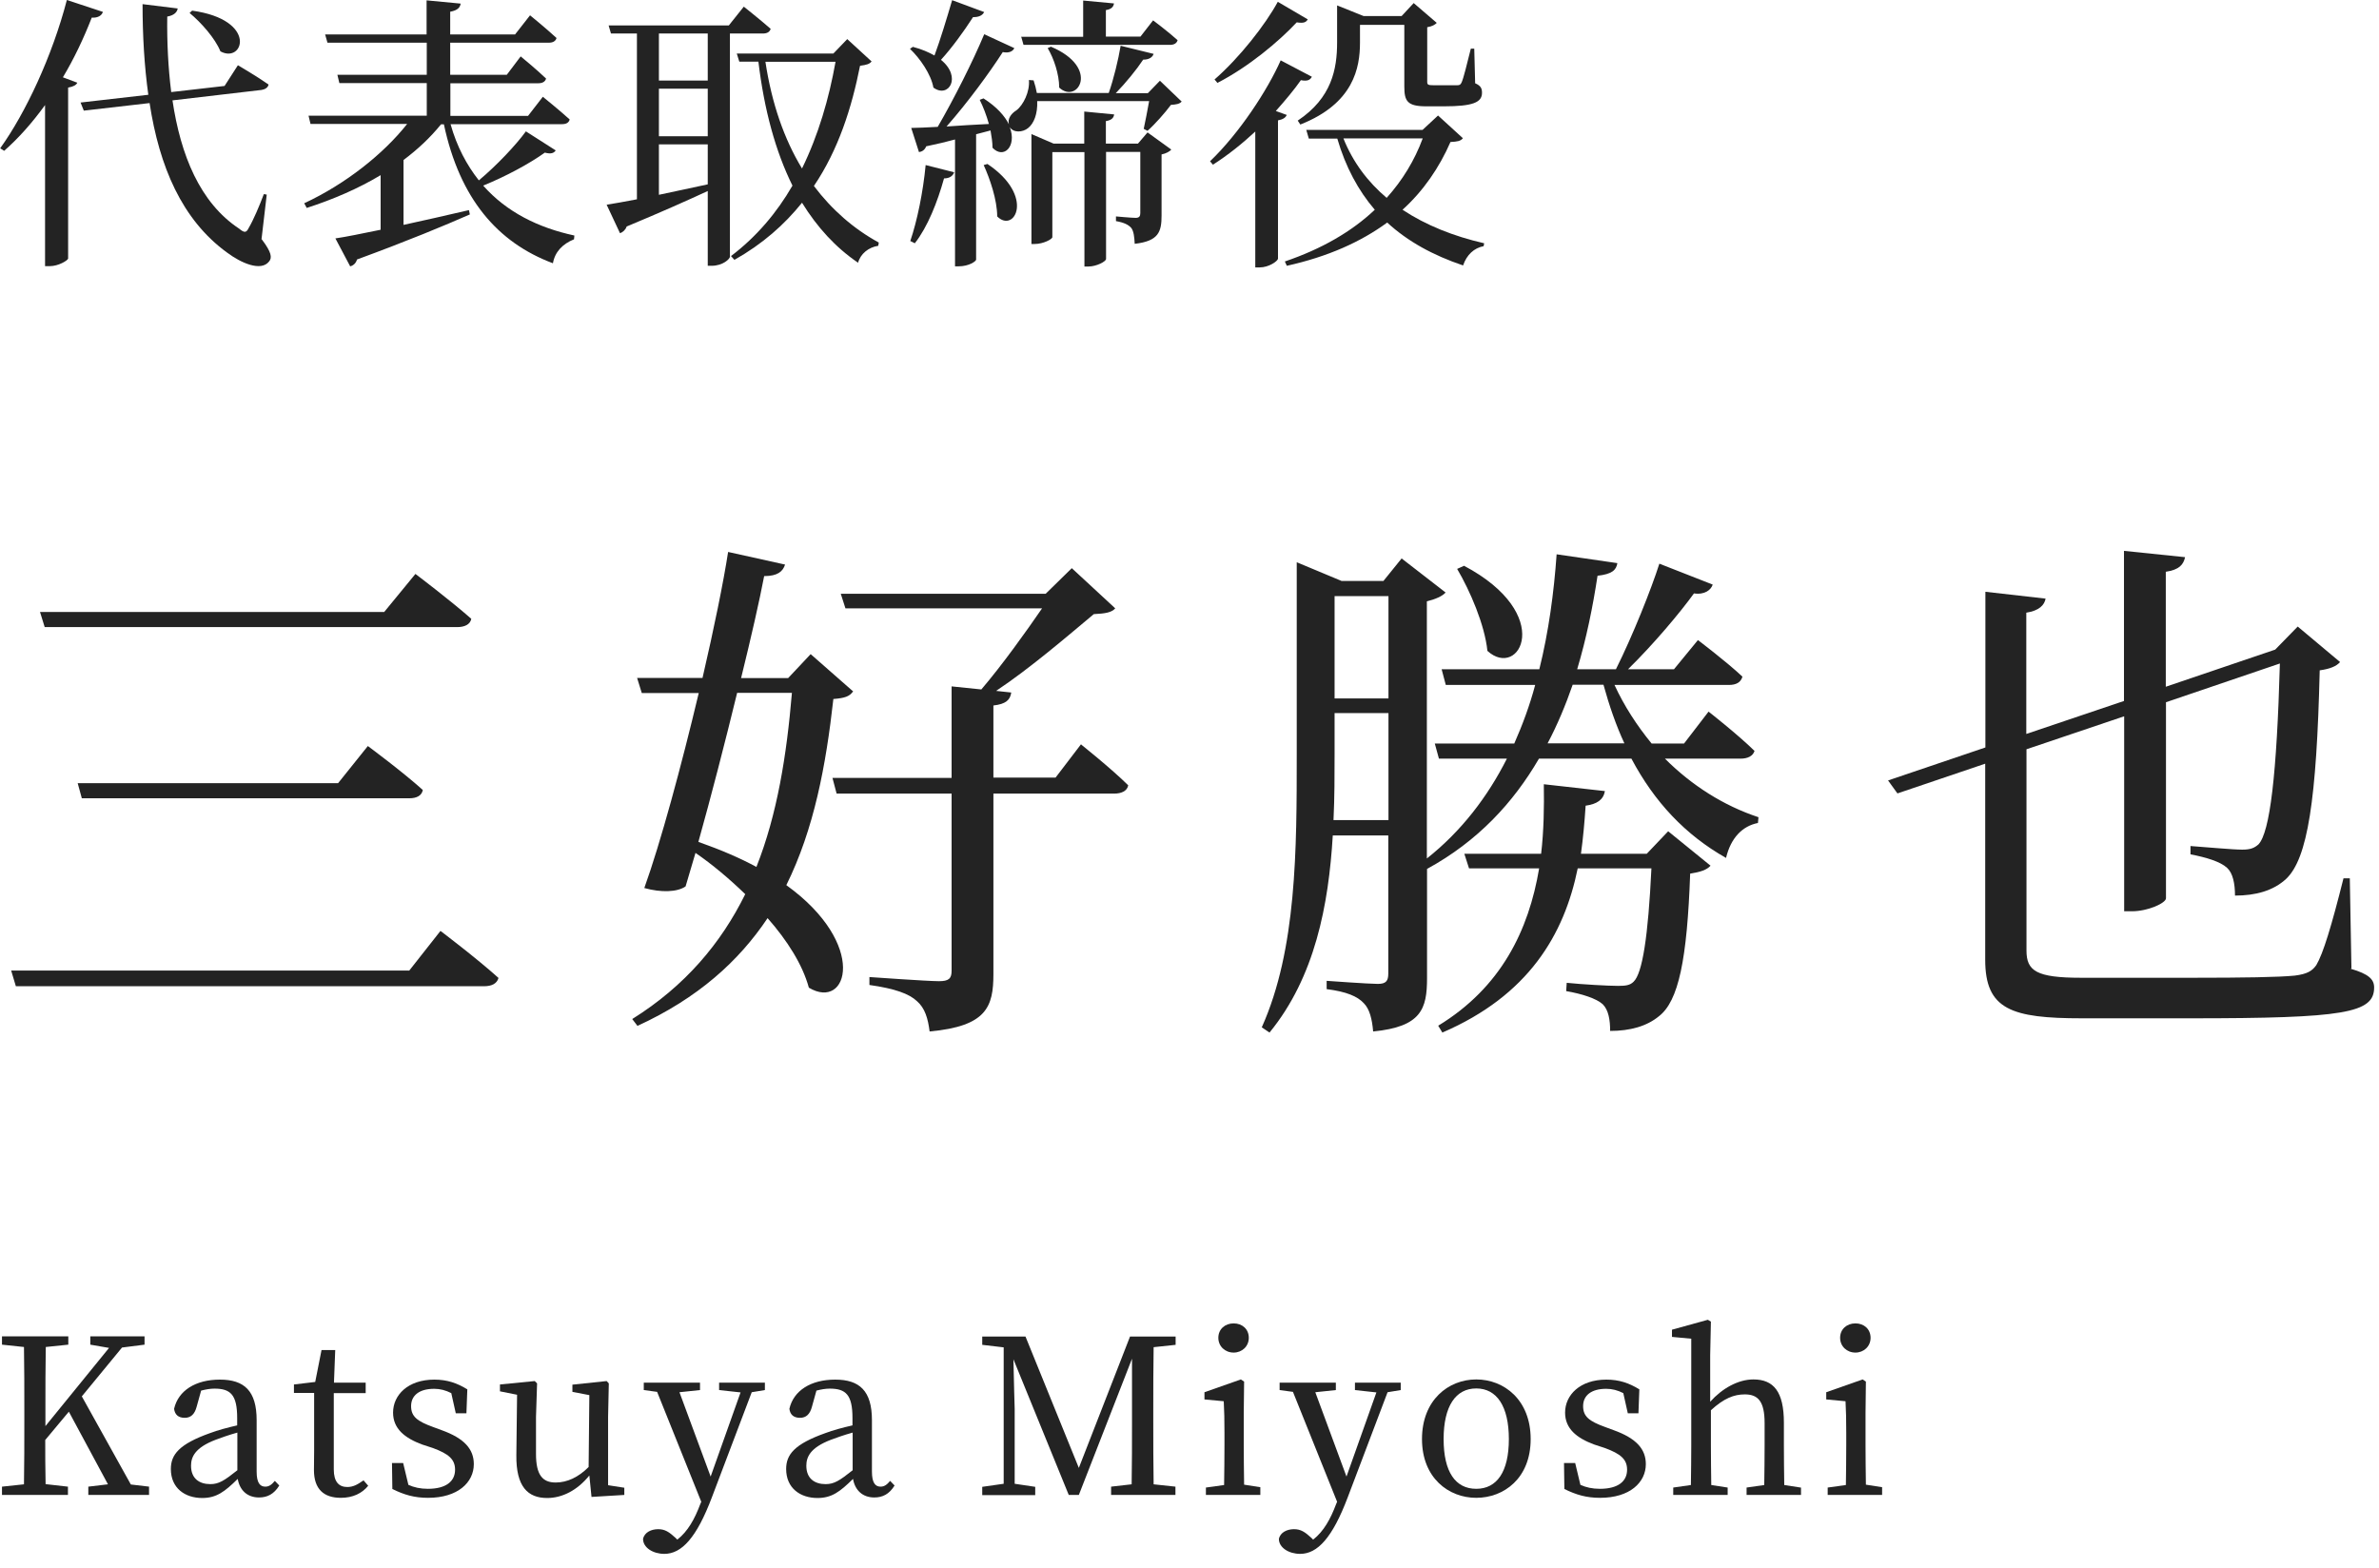
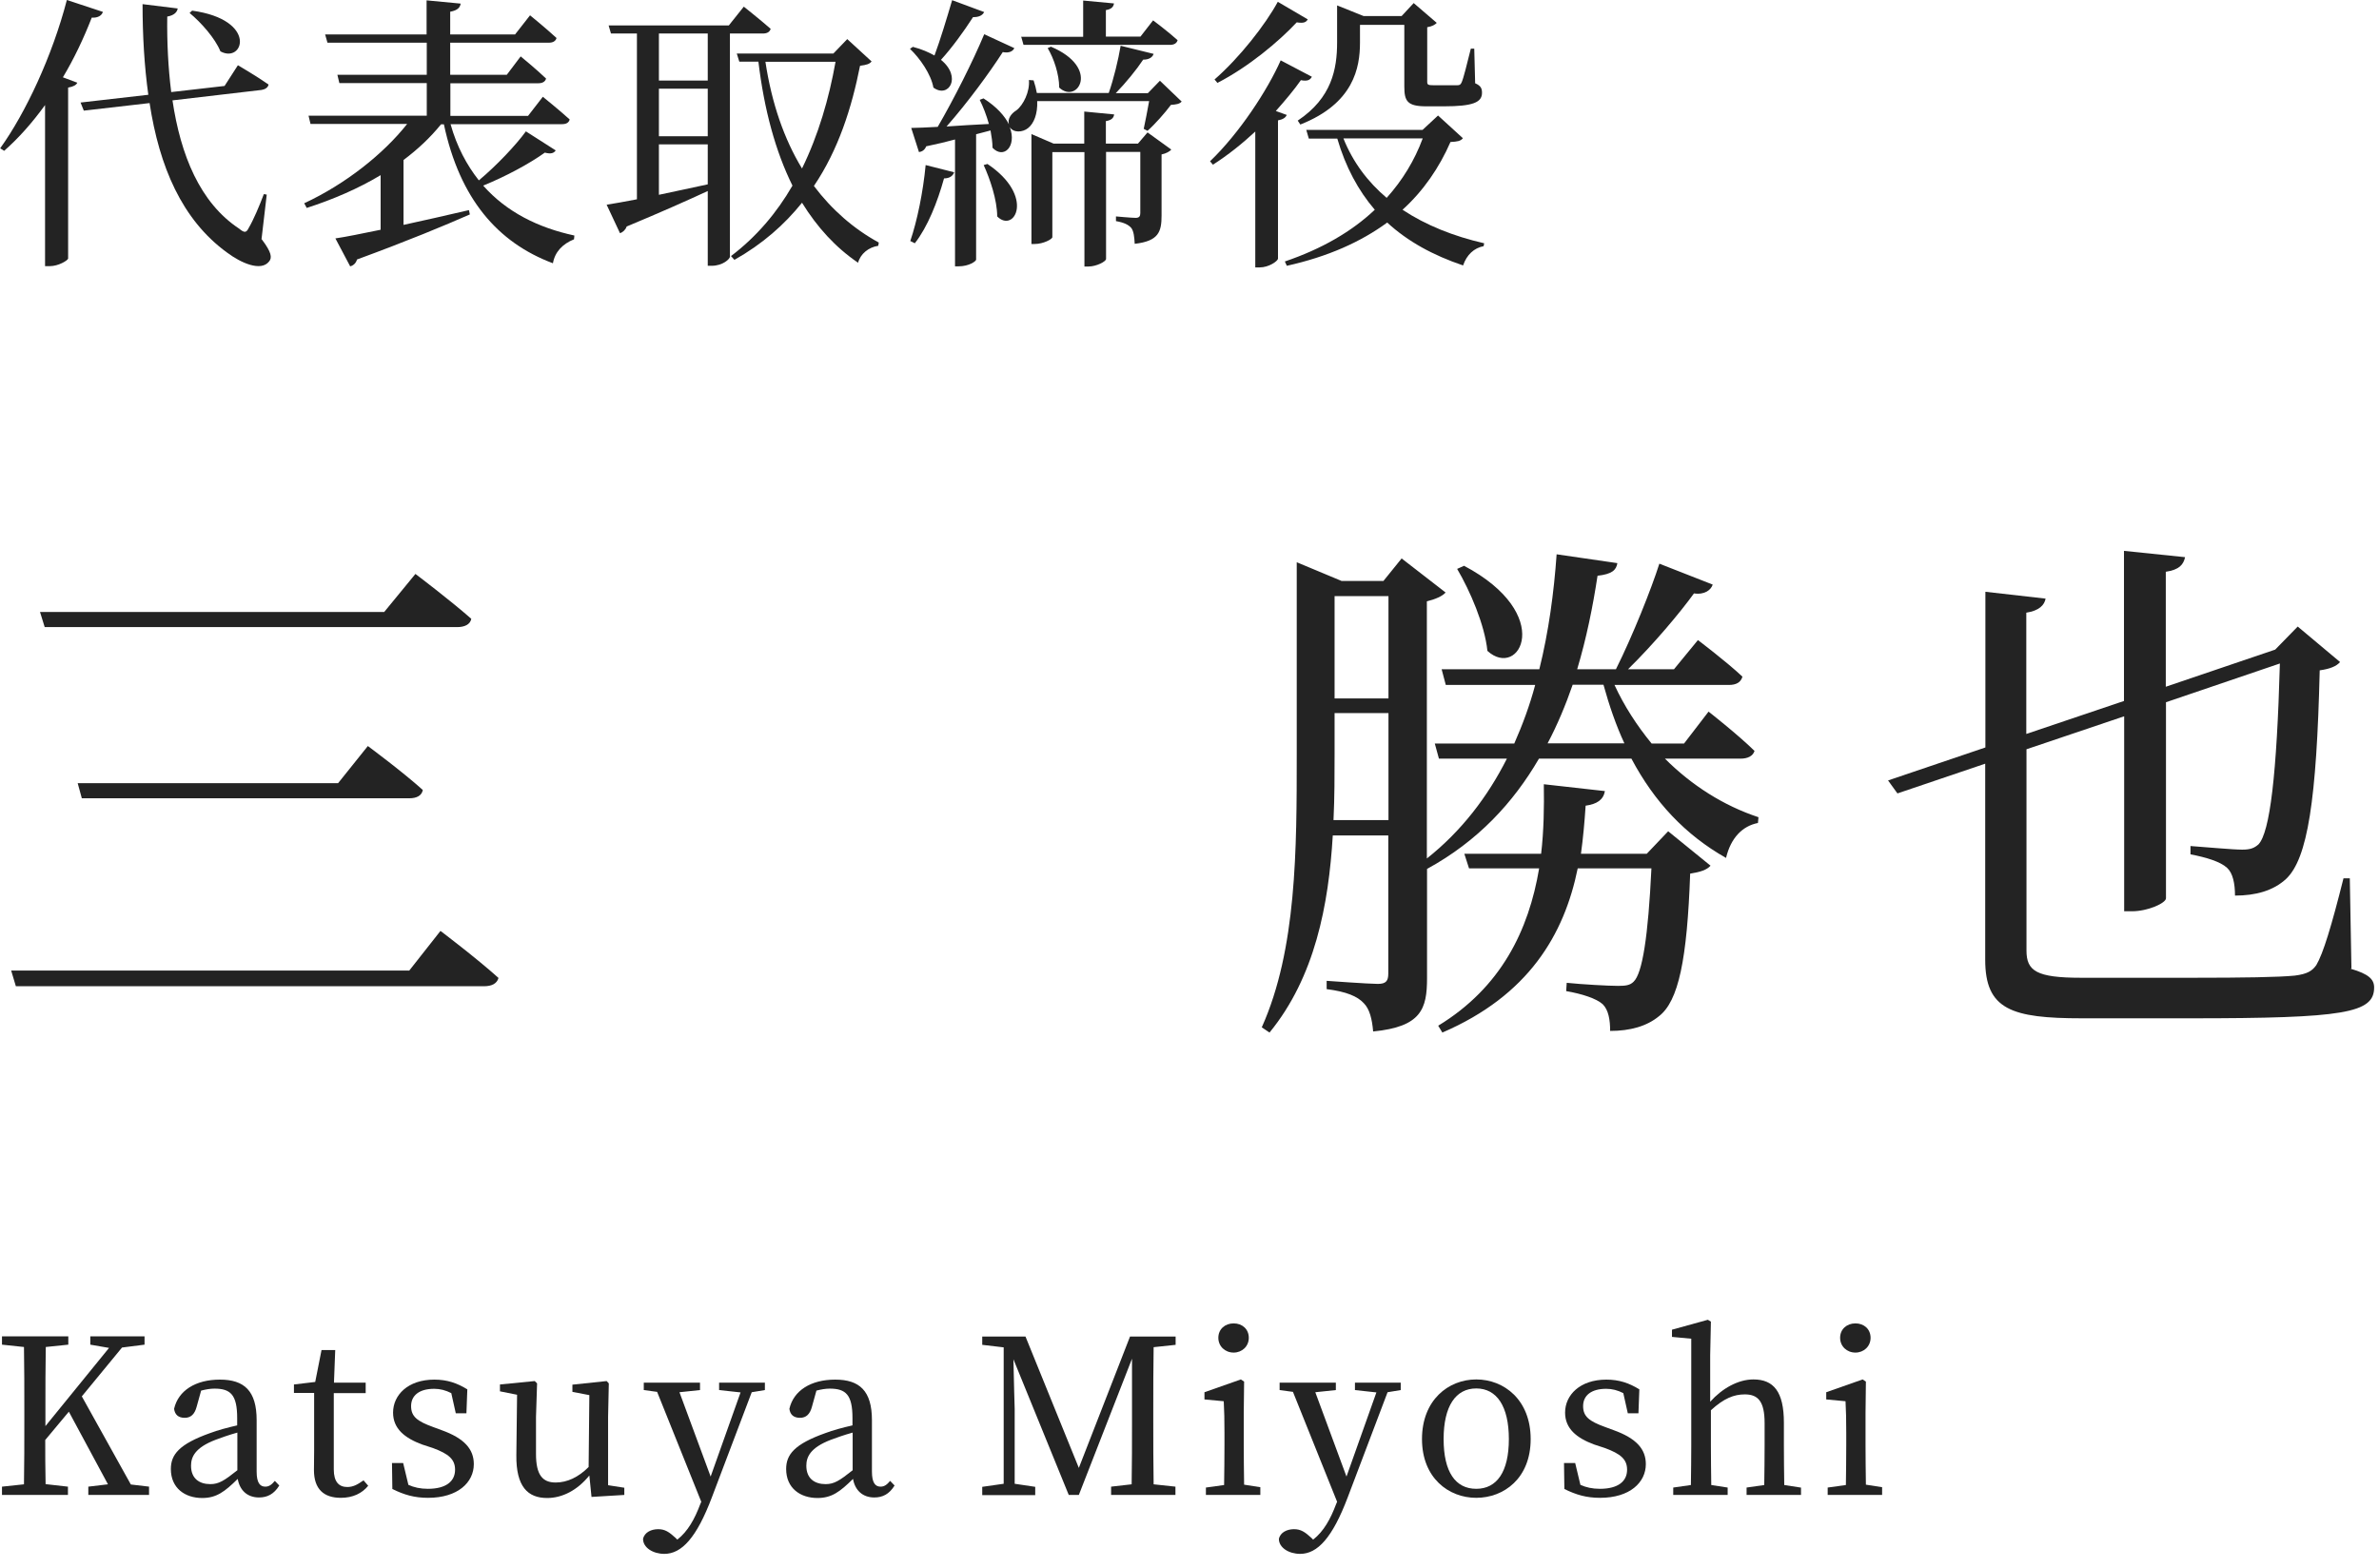
<svg xmlns="http://www.w3.org/2000/svg" height="87" viewBox="0 0 132 87" width="132">
  <g fill="#232323">
    <path d="m5.71.66c-.06.19-.26.34-.62.32-.46 1.18-.99 2.29-1.6 3.31l.8.3c-.06.13-.22.22-.51.27v9.49c-.02.1-.53.42-1.02.42h-.26v-8.94c-.71.98-1.47 1.84-2.27 2.54l-.22-.14c1.41-1.96 2.89-5.12 3.7-8.23zm8.82 12.63c.53.7.58 1.01.4 1.22-.45.58-1.57.08-2.34-.5-2.5-1.82-3.75-4.77-4.29-8.29l-3.65.42-.18-.45 3.76-.43c-.22-1.58-.32-3.27-.32-5.03l1.95.24c-.03.19-.18.38-.58.45-.02 1.41.05 2.83.22 4.19l2.96-.34.74-1.15s1.06.62 1.7 1.07c-.02.16-.19.27-.38.3l-4.95.58c.45 3.03 1.52 5.68 3.7 7.12.29.24.4.24.54-.06.24-.4.59-1.22.83-1.86l.16.03-.29 2.48zm-3.87-12.7c3.67.51 2.85 2.96 1.57 2.26-.29-.72-1.07-1.6-1.71-2.13z" />
    <path d="m30.84 8.34c-.11.16-.26.22-.61.13-.82.59-2.14 1.31-3.42 1.83 1.3 1.47 3.06 2.34 5.06 2.77l-.02.21c-.64.26-1.06.7-1.17 1.33-3.07-1.15-5.17-3.58-6.05-7.71h-.16c-.58.72-1.28 1.38-2.08 1.98v3.6c1.12-.24 2.37-.53 3.63-.82l.05.24c-1.41.62-3.43 1.46-6.26 2.5-.06.21-.21.34-.38.38l-.82-1.55c.56-.08 1.44-.26 2.51-.48v-3.03c-1.23.74-2.62 1.34-4.1 1.82l-.14-.26c2.3-1.07 4.4-2.74 5.71-4.4h-5.36l-.11-.46h6.56v-1.81h-4.85l-.11-.46h4.96v-1.78h-5.51l-.13-.46h5.63v-1.89l1.89.18c-.03.22-.18.38-.58.45v1.26h3.6l.83-1.06s.91.74 1.47 1.26c-.05.18-.21.26-.43.26h-5.47v1.78h3.14l.77-1.02s.88.72 1.41 1.23c-.05.18-.21.26-.43.26h-4.88v1.81h4.31l.82-1.06s.93.75 1.49 1.26c-.05.18-.19.26-.43.26h-6.18c.35 1.25.9 2.27 1.57 3.12.99-.83 2.05-1.95 2.61-2.72l1.66 1.06z" />
    <path d="m40.5 1.86v12.39c0 .11-.38.5-1.02.5h-.21v-4.15c-1.1.51-2.58 1.17-4.5 1.97-.06.18-.21.32-.37.37l-.74-1.58c.38-.06.96-.16 1.68-.3v-9.2h-1.44l-.13-.45h6.67l.83-1.04s.91.72 1.49 1.23c-.05.18-.21.26-.43.26h-1.84zm-1.23 0h-2.71v2.61h2.71zm-2.71 5.7h2.71v-2.64h-2.71zm0 3.25c.83-.18 1.76-.37 2.71-.58v-2.22h-2.71zm11.8-7.4c-.11.14-.26.19-.64.24-.46 2.32-1.2 4.66-2.56 6.67.99 1.31 2.19 2.37 3.6 3.14l-.03.18c-.54.08-.99.45-1.12.94-1.25-.85-2.27-1.97-3.11-3.33-.98 1.22-2.19 2.29-3.75 3.17l-.19-.21c1.41-1.07 2.54-2.4 3.41-3.91-.94-1.9-1.57-4.21-1.89-6.88h-1.06l-.14-.45h5.36l.77-.8 1.34 1.23zm-5.89.02c.35 2.31 1.04 4.29 2.03 5.92.91-1.86 1.5-3.89 1.86-5.92z" />
    <path d="m54.61.66c-.08.18-.29.3-.62.29-.53.82-1.17 1.7-1.78 2.37 1.18.96.42 2.16-.42 1.54-.13-.74-.75-1.63-1.3-2.15l.16-.11c.5.13.88.3 1.2.48.32-.86.67-2.02.98-3.07l1.78.66zm-4.1 12.71c.38-1.12.71-2.72.85-4.21l1.58.4c-.06.19-.24.34-.56.34-.37 1.33-.91 2.69-1.62 3.6l-.26-.13zm15.05-7.73c-.11.13-.3.16-.59.18-.32.43-.88 1.07-1.3 1.44l-.21-.11c.08-.38.21-1.02.3-1.54h-6.21c.03.72-.19 1.25-.51 1.5-.3.24-.8.27-1.01-.05.4 1.06-.34 1.79-.96 1.14 0-.3-.05-.62-.11-.96l-.8.21v6.96c0 .08-.38.37-.98.37h-.19v-7.04c-.48.13-1.02.26-1.6.38-.08.21-.24.3-.4.32l-.43-1.34c.34 0 .85-.03 1.47-.06.9-1.55 1.95-3.63 2.58-5.14l1.67.77c-.08.18-.3.29-.64.22-.74 1.15-1.95 2.8-3.12 4.13.7-.05 1.52-.1 2.35-.14-.14-.5-.32-.96-.51-1.34l.21-.08c.75.48 1.18.98 1.41 1.44-.08-.3.11-.59.42-.78.38-.29.75-1.04.69-1.68l.26.02c.08.24.14.48.18.7h3.99c.27-.77.53-1.84.66-2.62l1.83.45c-.06.18-.24.32-.58.32-.37.56-.96 1.28-1.52 1.86h1.78l.67-.69 1.23 1.18zm-10.77 3.46c2.67 1.79 1.49 3.87.54 2.91 0-.91-.4-2.08-.75-2.85zm1.89-7.06h3.42v-2.01l1.71.16c-.03.19-.14.32-.45.37v1.47h1.92l.7-.9s.83.62 1.36 1.1c-.05.18-.21.26-.42.26h-8.13l-.13-.46zm6.98 5.3 1.33.96c-.08.1-.29.22-.54.27v3.39c0 .9-.16 1.42-1.49 1.57-.02-.37-.05-.69-.19-.88-.16-.18-.4-.3-.85-.38v-.26s.86.08 1.09.08c.21 0 .26-.1.26-.27v-3.39h-1.9v5.94c0 .14-.53.42-.98.42h-.22v-6.35h-1.78v4.72c0 .11-.5.38-.98.38h-.18v-6.1l1.23.53h1.7v-1.78l1.66.16c-.03.19-.14.32-.46.37v1.25h1.78l.53-.62zm-5.35-4.75c2.77 1.17 1.47 3.22.46 2.27 0-.74-.3-1.63-.64-2.19z" />
    <path d="m71.39 6.39c-.06.14-.21.24-.48.29v7.68c-.02.13-.5.48-1.02.48h-.24v-7.54c-.72.67-1.52 1.31-2.35 1.84l-.16-.19c1.62-1.55 3.19-3.95 3.92-5.6l1.73.91c-.1.18-.24.26-.61.19-.37.53-.85 1.1-1.39 1.71l.61.22zm1.17-5.31c-.1.16-.22.22-.61.16-.99 1.06-2.67 2.47-4.4 3.36l-.16-.19c1.38-1.2 2.82-3.04 3.51-4.31l1.67.98zm8.61 6.59c-.13.16-.3.19-.69.21-.62 1.42-1.5 2.71-2.66 3.76 1.3.86 2.83 1.47 4.53 1.86l-.03.16c-.53.1-.94.48-1.14 1.07-1.66-.56-3.07-1.33-4.21-2.38-1.46 1.07-3.28 1.89-5.57 2.4l-.11-.24c2.03-.69 3.7-1.65 4.99-2.87-.91-1.06-1.62-2.37-2.08-3.95h-1.58l-.14-.48h6.45l.86-.8zm-9.16-.98c1.89-1.26 2.18-2.87 2.18-4.34v-2.05l1.47.59h2.11l.67-.72 1.28 1.1c-.1.1-.24.19-.53.24v3.03c0 .16.05.19.34.19h1.33c.13 0 .18-.03.24-.16.11-.24.3-1.04.51-1.87h.19l.05 1.92c.32.14.38.29.38.53 0 .53-.5.75-2.11.75h-.98c-1.06 0-1.22-.29-1.22-1.1v-3.42h-2.46v.98c0 1.39-.34 3.38-3.31 4.55l-.14-.21zm2.53.99c.53 1.33 1.36 2.42 2.4 3.3.88-.98 1.55-2.08 2-3.3z" />
    <path d="m22.7 53.87 1.74-2.21s2 1.51 3.22 2.61c-.09.32-.38.46-.81.46h-25.97l-.26-.87h22.07zm-1.39-19.9 1.74-2.12s1.92 1.45 3.1 2.49c-.06.32-.38.46-.78.46h-22.89l-.26-.84h19.09zm-2.55 9.49 1.65-2.06s1.92 1.42 3.05 2.44c-.06.32-.35.46-.75.46h-18.17l-.23-.84z" />
-     <path d="m47.34 38.36c-.2.29-.46.38-1.1.43-.41 3.68-1.07 7.22-2.61 10.33 4.55 3.28 3.42 6.99 1.25 5.69-.35-1.28-1.19-2.61-2.29-3.86-1.59 2.38-3.86 4.44-7.22 5.98l-.29-.38c2.93-1.83 4.93-4.21 6.27-6.93-.9-.87-1.83-1.65-2.76-2.29-.2.67-.38 1.28-.55 1.86-.46.32-1.36.35-2.29.09.9-2.5 2.06-6.79 3.02-10.82h-3.16l-.26-.84h3.63c.64-2.76 1.16-5.31 1.42-6.99l3.16.7c-.12.38-.41.64-1.16.64-.26 1.36-.72 3.39-1.28 5.66h2.61l1.25-1.33 2.38 2.09zm-6.44.09c-.67 2.75-1.45 5.77-2.15 8.27 1.25.44 2.32.9 3.22 1.39 1.16-2.93 1.68-6.21 1.97-9.66zm19.09 2.87s1.65 1.31 2.61 2.26c-.06.32-.38.46-.78.46h-6.7v10.01c0 1.83-.38 2.9-3.54 3.19-.09-.72-.26-1.3-.7-1.68-.43-.41-1.22-.7-2.64-.9v-.44s3.22.23 3.86.23c.55 0 .7-.15.7-.58v-9.83h-6.38l-.23-.87h6.61v-5.08l1.65.17c1.16-1.36 2.47-3.19 3.37-4.5h-10.91l-.26-.81h11.37l1.45-1.42 2.41 2.23c-.2.23-.55.29-1.19.32-1.39 1.16-3.51 2.99-5.42 4.26l.84.09c-.06.41-.29.64-.99.72v4h3.45l1.42-1.86z" />
    <path d="m92.38 42.1c1.48 1.48 3.25 2.61 5.19 3.25l-.03.32c-.87.17-1.51.84-1.77 1.94-2.26-1.28-3.97-3.1-5.25-5.51h-5.13c-1.42 2.44-3.39 4.58-6.21 6.12v6.06c0 1.71-.32 2.7-2.99 2.96-.06-.7-.2-1.25-.52-1.57-.35-.38-.96-.64-2.06-.78v-.46s2.35.17 2.84.17c.46 0 .58-.17.58-.58v-7.66h-3.08c-.23 3.86-.99 7.86-3.51 10.94l-.43-.29c1.94-4.32 1.94-9.89 1.94-15.14v-10.67l2.49 1.04h2.32l1.01-1.25 2.44 1.89c-.17.2-.58.38-1.04.49v14.27c1.91-1.51 3.37-3.42 4.44-5.54h-3.77l-.23-.84h4.41c.46-1.04.87-2.15 1.16-3.25h-4.96l-.23-.87h5.42c.52-2.09.81-4.26.96-6.38l3.37.49c-.06.38-.29.61-1.1.7-.26 1.71-.61 3.45-1.13 5.19h2.15c.93-1.86 1.97-4.47 2.41-5.86l2.96 1.16c-.09.29-.44.58-1.04.49-.75 1.04-2.23 2.81-3.66 4.21h2.55l1.33-1.62s1.54 1.16 2.47 2.03c-.09.32-.35.46-.75.46h-6.35c.55 1.19 1.25 2.26 2.06 3.25h1.8l1.36-1.77s1.6 1.25 2.55 2.18c-.09.29-.38.43-.78.43h-4.18zm-15.34 3.42v-5.95h-2.99v2.29c0 1.16 0 2.41-.06 3.65h3.05zm-2.99-12.44v5.68h2.99v-5.68zm18.51 13.05 2.35 1.91c-.2.23-.55.35-1.13.44-.17 4.76-.64 7.08-1.74 7.92-.67.55-1.59.81-2.7.81 0-.61-.09-1.16-.41-1.48-.35-.32-1.16-.58-2.03-.73l.03-.46c.87.09 2.32.17 2.84.17.43 0 .67-.03.87-.23.49-.46.81-2.52.99-6.29h-4.09c-.75 3.68-2.73 7.05-7.51 9.11l-.23-.38c3.48-2.12 5.02-5.28 5.6-8.73h-3.89l-.26-.81h4.26c.15-1.28.17-2.58.15-3.86l3.39.38c-.09.49-.44.72-1.07.81-.06.9-.14 1.8-.26 2.67h3.65zm-11.34-14.74c5.11 2.7 3.08 6.35 1.31 4.73-.15-1.45-.96-3.33-1.68-4.55l.38-.17zm8.91 9.86c-.46-.99-.84-2.09-1.16-3.25h-1.71c-.38 1.1-.84 2.21-1.39 3.25z" />
    <path d="m130.43 53.76c.99.29 1.3.58 1.3 1.04 0 1.42-1.65 1.71-10.18 1.71h-6.03c-3.92 0-5.37-.49-5.37-3.25v-10.88l-4.87 1.65-.52-.72 5.4-1.83v-8.64l3.34.38c-.06.35-.35.67-1.07.78v6.73l5.42-1.83v-8.33l3.39.35c-.09.41-.32.7-1.07.81v6.38l5.98-2.03.09-.03 1.25-1.28 2.35 1.97c-.2.23-.55.38-1.13.46-.17 7.19-.67 10.44-1.86 11.57-.72.67-1.71.93-2.84.93 0-.67-.12-1.25-.44-1.54-.38-.35-1.16-.58-2.03-.75v-.46c.87.06 2.32.2 2.87.2.46 0 .67-.09.9-.29.64-.67 1.02-3.89 1.19-10.04l-6.32 2.15v10.88c0 .26-.99.72-1.89.72h-.43v-10.82l-5.42 1.83v11.17c0 1.13.55 1.51 3.02 1.51h6.24c2.76 0 4.73-.03 5.63-.12.7-.09.96-.26 1.19-.58.38-.64.84-2.15 1.51-4.82h.35l.09 4.99z" />
    <path d="m8.27 82.5v.46h-3.37v-.46l1.09-.13-2.17-4.03-1.31 1.57c0 .73 0 1.57.02 2.45l1.24.14v.46h-3.66v-.46l1.22-.13c.02-1.15.02-2.3.02-3.48v-.65c0-1.17 0-2.34-.02-3.49l-1.22-.13v-.46h3.68v.46l-1.25.13c-.02 1.14-.02 2.31-.02 3.49v.9l3.53-4.34-1.04-.18v-.46h3.01v.46l-1.25.16-2.23 2.71 2.72 4.89 1.02.12z" />
    <path d="m15.5 82.43c-.3.49-.67.67-1.13.67-.65 0-1.07-.4-1.18-1.03-.72.71-1.18 1.06-1.97 1.06-.96 0-1.74-.55-1.74-1.61 0-.8.46-1.38 2.17-1.99.42-.16.98-.31 1.51-.43v-.41c0-1.29-.37-1.63-1.26-1.63-.23 0-.47.04-.74.11l-.25.9c-.11.41-.32.61-.66.61-.36 0-.55-.18-.59-.5.23-1.01 1.19-1.62 2.54-1.62s2.04.62 2.04 2.25v2.85c0 .62.18.84.48.84.22 0 .36-.12.53-.32l.24.25zm-2.33-2.93c-.47.13-.92.29-1.21.4-1.15.44-1.36.96-1.36 1.44 0 .71.46 1.02 1.07 1.02.47 0 .77-.19 1.5-.77z" />
    <path d="m20.43 82.45c-.34.42-.85.67-1.52.67-.94 0-1.49-.48-1.49-1.54 0-.31.01-.6.01-1.09v-3.19h-1.12v-.47l1.18-.14.35-1.77h.76l-.07 1.81h1.76v.58h-1.77v4.23c0 .7.29.98.75.98.31 0 .55-.12.9-.37z" />
    <path d="m24.49 79.36c1.29.46 1.8 1.07 1.8 1.89 0 1.01-.88 1.87-2.54 1.87-.76 0-1.33-.17-1.98-.49l-.02-1.44h.62l.29 1.21c.31.14.66.22 1.08.22 1.03 0 1.51-.43 1.51-1.06 0-.58-.36-.88-1.22-1.2l-.61-.2c-.97-.36-1.61-.88-1.61-1.77 0-.97.82-1.83 2.29-1.83.71 0 1.26.19 1.83.54l-.05 1.33h-.59l-.25-1.12c-.31-.16-.62-.24-.95-.24-.84 0-1.28.38-1.28.96s.34.84 1.22 1.16z" />
    <path d="m34.64 82.56v.4l-1.82.11-.12-1.19c-.67.83-1.51 1.25-2.34 1.25-1.07 0-1.73-.62-1.71-2.38l.04-3.35-.95-.19v-.38l1.93-.19.13.13-.06 1.86v2.06c0 1.17.37 1.58 1.09 1.58.64 0 1.26-.29 1.83-.86l.04-3.99-.94-.18v-.4l1.9-.2.12.13-.04 1.86v3.79z" />
    <path d="m42.44 77.14-.73.12-2.21 5.83c-.85 2.25-1.68 3.14-2.64 3.14-.62 0-1.18-.34-1.18-.83.08-.37.46-.54.84-.54s.61.16.96.48l.1.1c.59-.46.97-1.16 1.27-1.96l.06-.14-2.45-6.1-.74-.1v-.41h3.12v.41l-1.14.12 1.73 4.68 1.66-4.67-1.19-.13v-.41h2.54z" />
    <path d="m49.64 82.43c-.3.49-.67.67-1.13.67-.65 0-1.07-.4-1.18-1.03-.72.71-1.18 1.06-1.97 1.06-.96 0-1.74-.55-1.74-1.61 0-.8.46-1.38 2.17-1.99.42-.16.98-.31 1.51-.43v-.41c0-1.29-.37-1.63-1.26-1.63-.23 0-.47.04-.74.11l-.25.9c-.11.41-.32.61-.66.61-.36 0-.55-.18-.59-.5.23-1.01 1.19-1.62 2.54-1.62s2.04.62 2.04 2.25v2.85c0 .62.18.84.48.84.22 0 .36-.12.53-.32l.24.25zm-2.33-2.93c-.47.13-.92.29-1.21.4-1.15.44-1.36.96-1.36 1.44 0 .71.46 1.02 1.07 1.02.47 0 .77-.19 1.5-.77z" />
    <path d="m64.01 74.75c-.02 1.14-.02 2.31-.02 3.49v.65c0 1.15 0 2.31.02 3.48l1.21.13v.46h-3.57v-.46l1.14-.13c.02-1.14.02-2.29.02-3.44v-3.53s-2.95 7.56-2.95 7.56h-.56l-3.07-7.53c.02 1.15.07 2.69.07 2.75v4.16l1.14.17v.46h-2.94v-.46l1.19-.17v-7.57s-1.19-.14-1.19-.14v-.46h2.4l2.96 7.29 2.84-7.29h2.53v.46l-1.22.13z" />
    <path d="m69.93 82.55v.41h-3.02v-.41l1.01-.14c.01-.67.02-1.59.02-2.21v-.7c0-.73-.01-1.16-.04-1.74l-1.07-.1v-.4l2.02-.71.18.12-.02 1.75v1.76c0 .61.01 1.54.02 2.21l.9.14zm-2.33-8.31c0-.48.37-.8.85-.8s.84.32.84.8-.38.82-.84.82c-.48 0-.85-.35-.85-.82z" />
    <path d="m77.72 77.14-.73.12-2.21 5.83c-.85 2.25-1.68 3.14-2.64 3.14-.62 0-1.18-.34-1.18-.83.08-.37.46-.54.84-.54s.61.16.96.48l.1.1c.59-.46.97-1.16 1.27-1.96l.06-.14-2.45-6.1-.74-.1v-.41h3.12v.41l-1.14.12 1.73 4.68 1.66-4.67-1.19-.13v-.41h2.54z" />
    <path d="m78.9 79.86c0-2.17 1.47-3.31 3.01-3.31s3.02 1.13 3.02 3.31-1.49 3.26-3.02 3.26-3.01-1.1-3.01-3.26zm4.82 0c0-1.82-.67-2.81-1.81-2.81s-1.81.98-1.81 2.81.66 2.76 1.81 2.76 1.81-.95 1.81-2.76z" />
    <path d="m89.52 79.36c1.29.46 1.8 1.07 1.8 1.89 0 1.01-.88 1.87-2.54 1.87-.76 0-1.33-.17-1.98-.49l-.02-1.44h.62l.29 1.21c.31.14.66.22 1.08.22 1.03 0 1.51-.43 1.51-1.06 0-.58-.36-.88-1.22-1.2l-.61-.2c-.97-.36-1.61-.88-1.61-1.77 0-.97.82-1.83 2.29-1.83.71 0 1.26.19 1.83.54l-.05 1.33h-.59l-.25-1.12c-.31-.16-.62-.24-.95-.24-.84 0-1.28.38-1.28.96s.34.84 1.22 1.16z" />
    <path d="m99.93 82.55v.41h-3.02v-.41l.98-.14c.01-.66.02-1.57.02-2.21v-1.22c0-1.21-.36-1.6-1.1-1.6-.6 0-1.16.22-1.88.88v1.94c0 .61.01 1.54.02 2.21l.91.14v.41h-3.02v-.41l.98-.14c.01-.67.02-1.59.02-2.21v-5.91l-1.07-.1v-.4l1.99-.55.17.1-.04 1.87v2.58c.66-.74 1.55-1.24 2.4-1.24 1.12 0 1.69.68 1.69 2.4v1.25c0 .64.01 1.55.02 2.21l.91.14z" />
    <path d="m104.43 82.55v.41h-3.02v-.41l1.01-.14c.01-.67.02-1.59.02-2.21v-.7c0-.73-.01-1.16-.04-1.74l-1.07-.1v-.4l2.02-.71.18.12-.02 1.75v1.76c0 .61.01 1.54.02 2.21l.9.14zm-2.33-8.31c0-.48.37-.8.85-.8s.84.32.84.8-.38.82-.84.82c-.48 0-.85-.35-.85-.82z" />
  </g>
</svg>